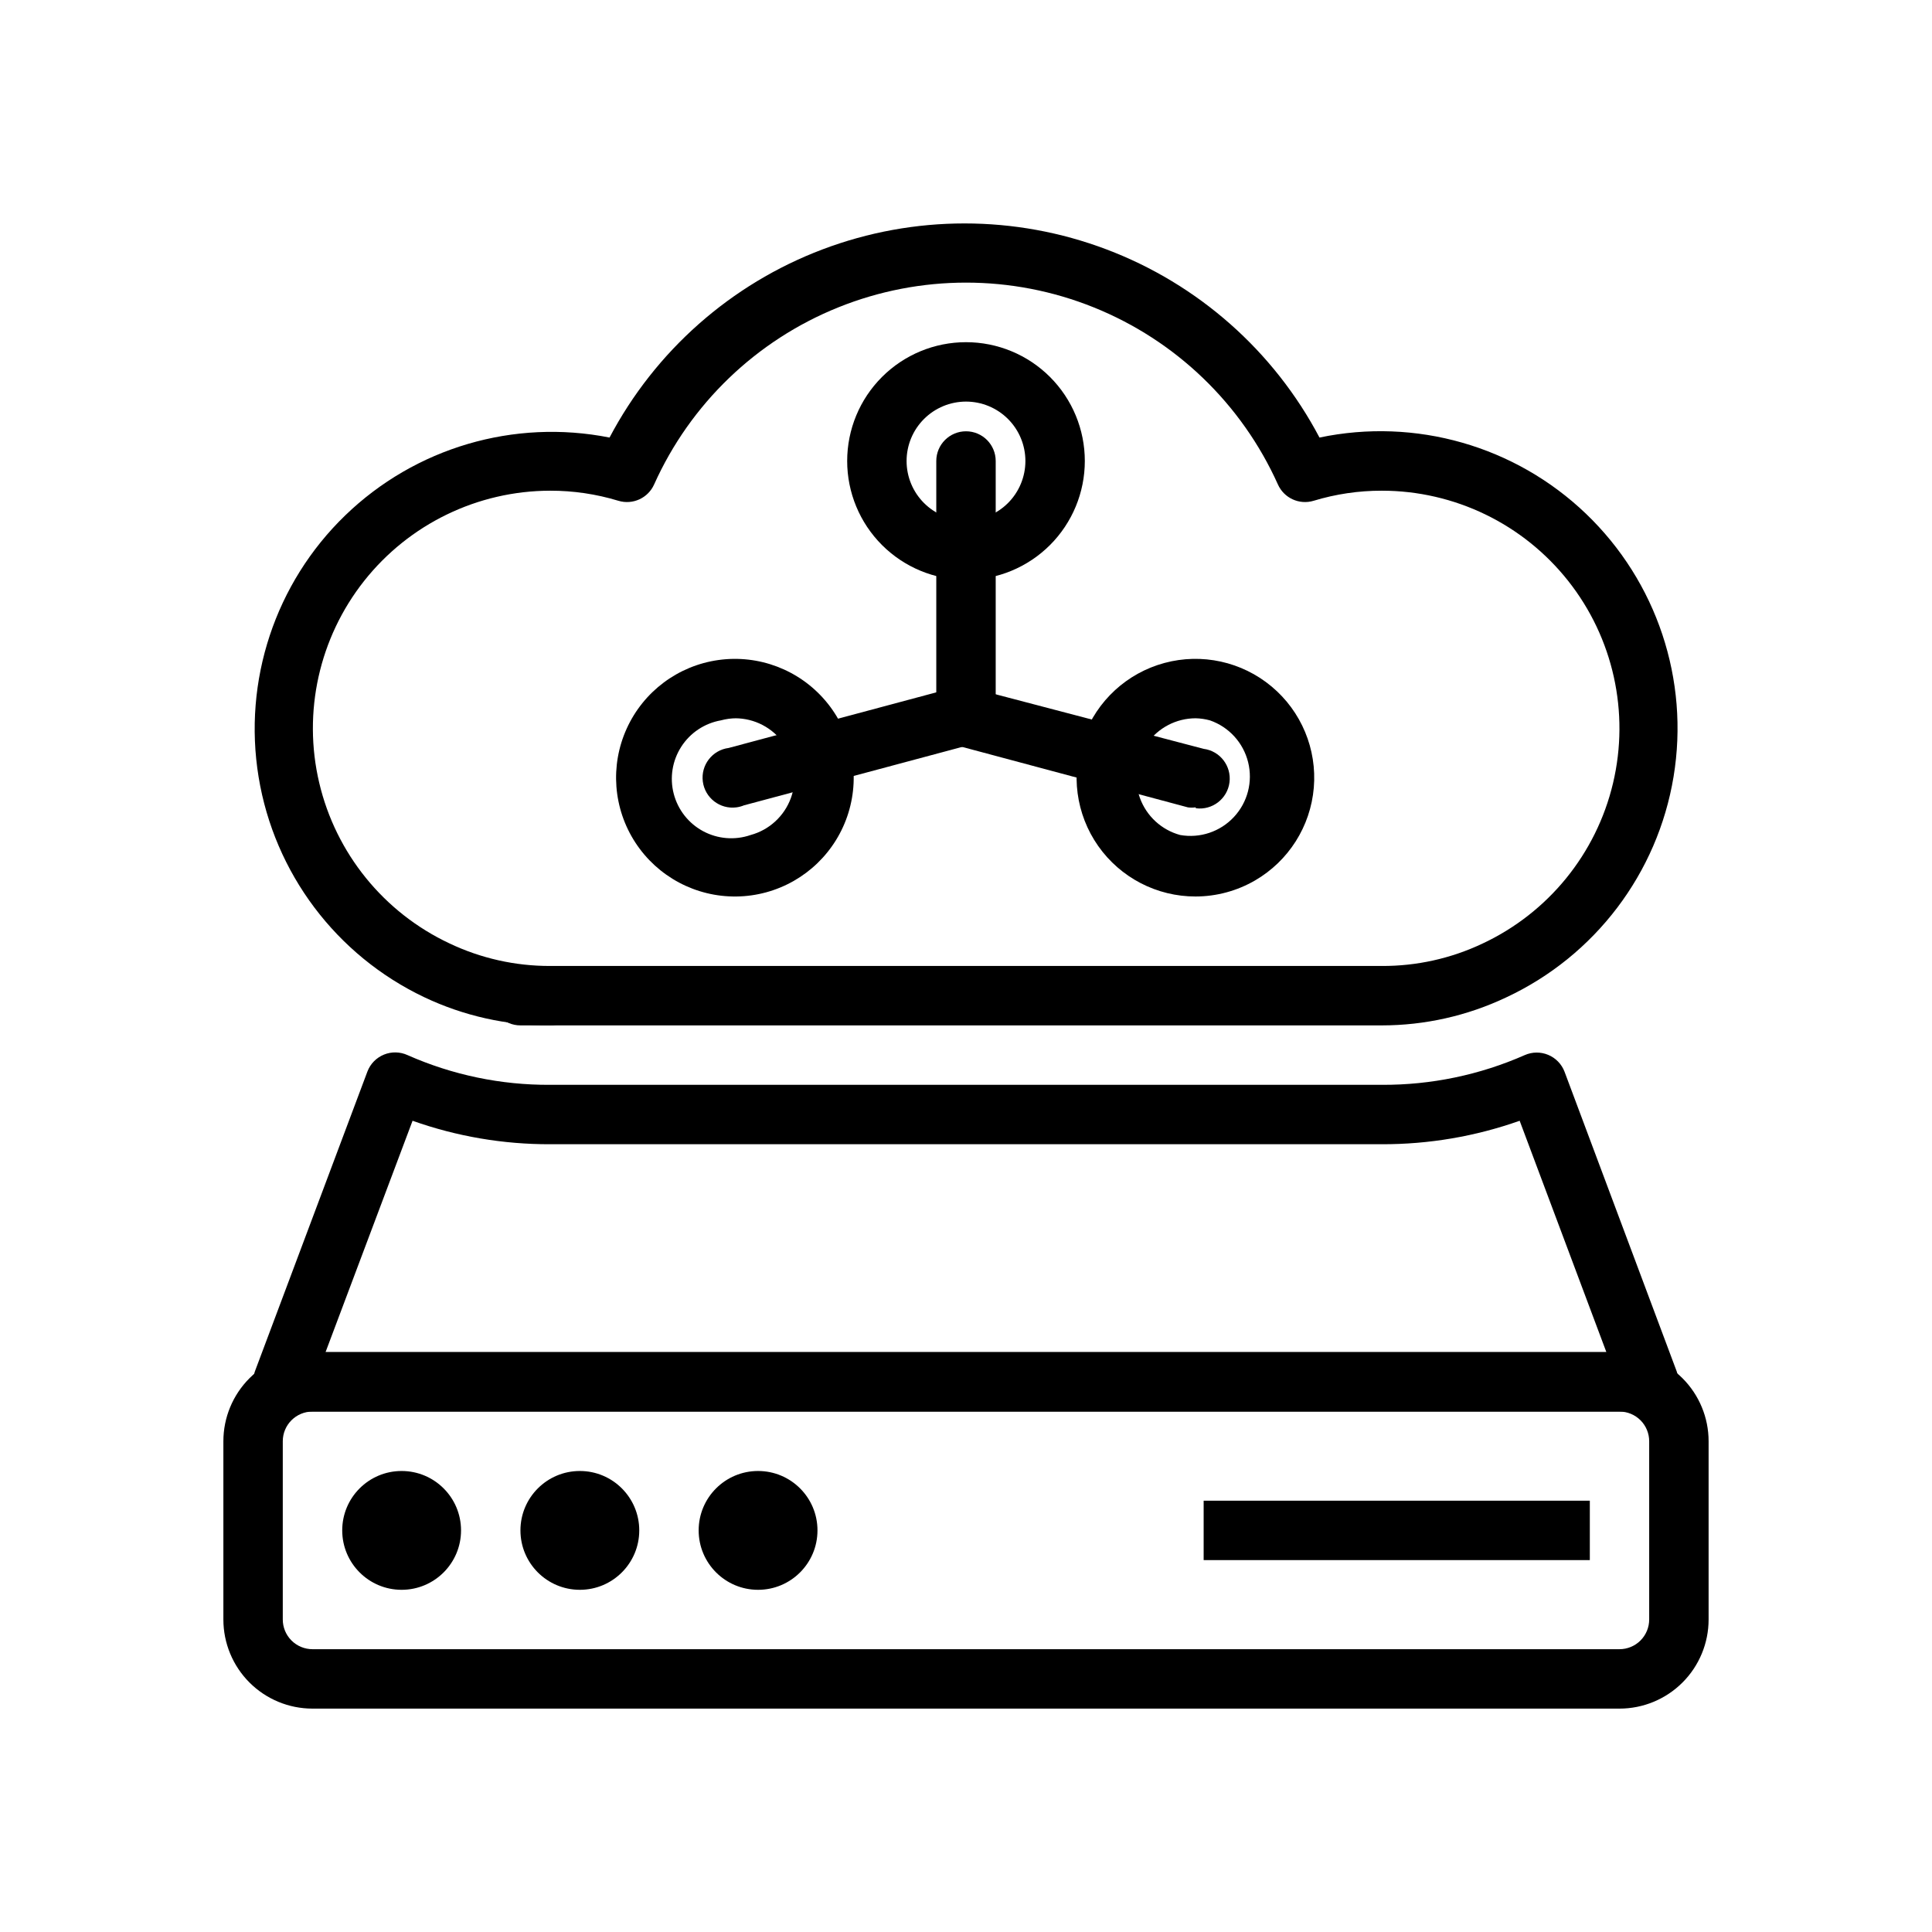
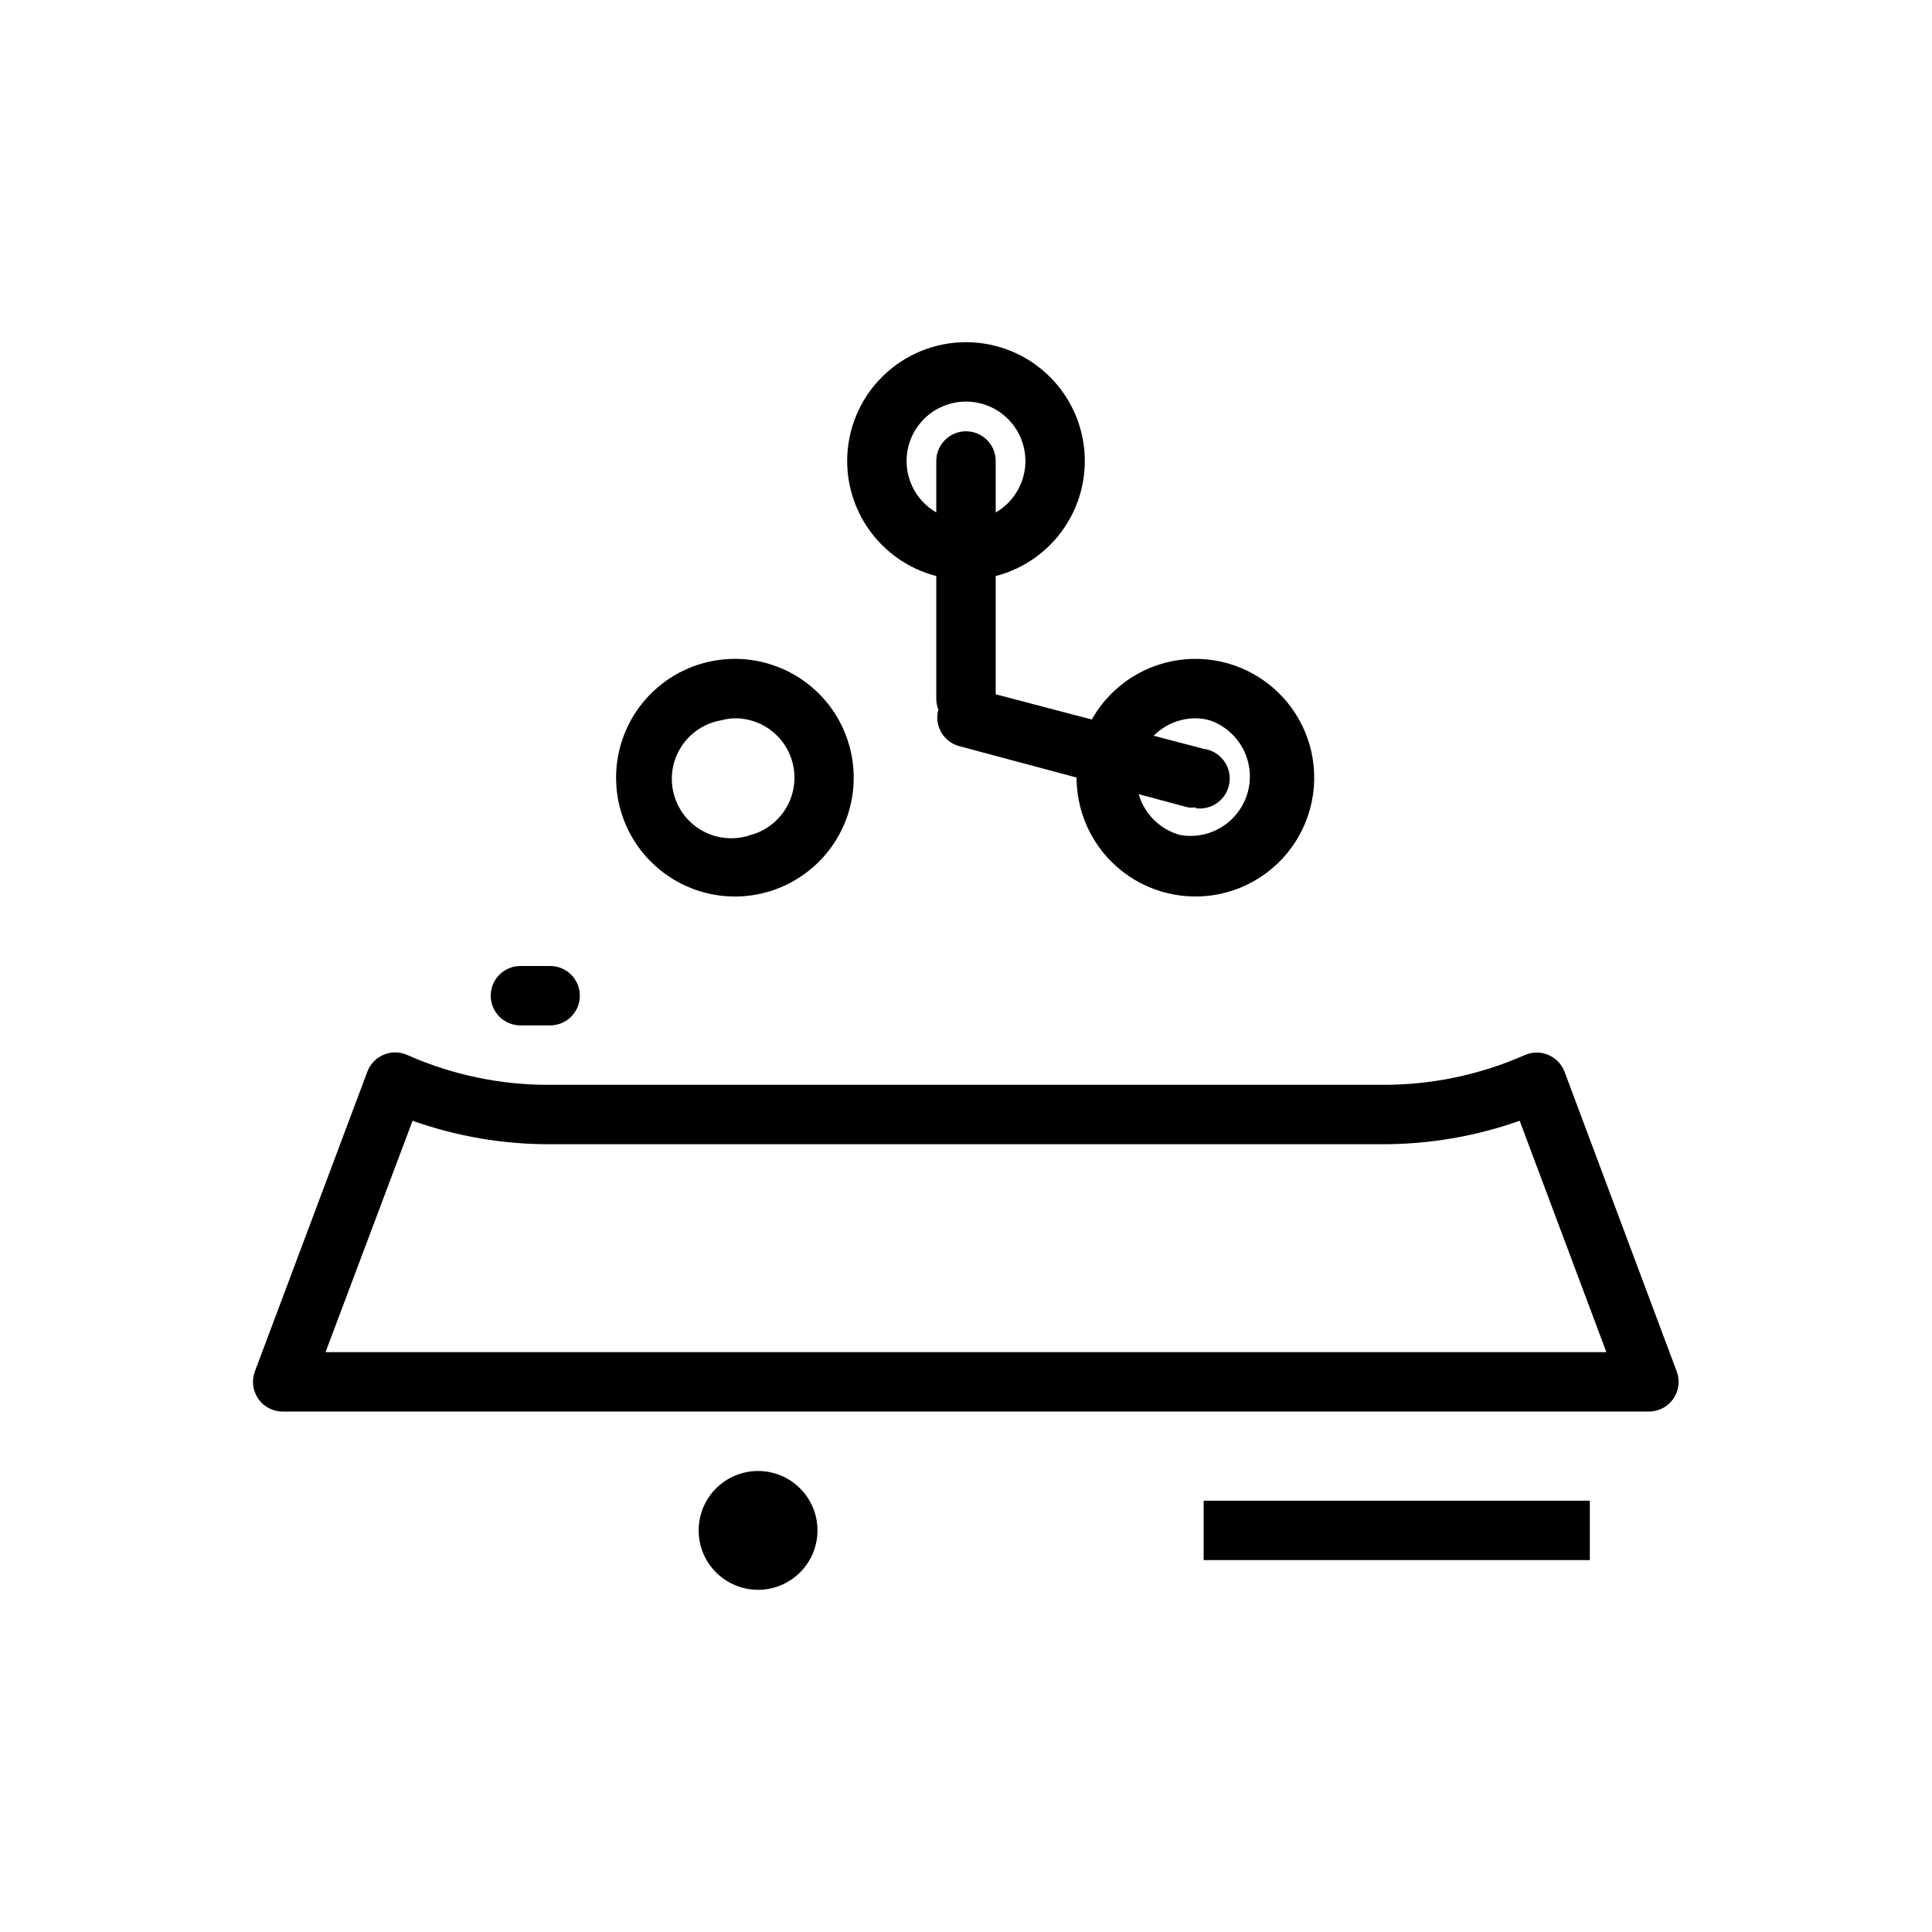
<svg xmlns="http://www.w3.org/2000/svg" fill="#000000" width="800px" height="800px" version="1.1" viewBox="144 144 512 512">
  <g>
-     <path d="m573.18 596.8h-346.37c-6.262 0-12.27-2.488-16.699-6.918-4.426-4.43-6.914-10.438-6.914-16.699v-47.234c0-6.262 2.488-12.27 6.914-16.699 4.43-4.426 10.438-6.914 16.699-6.914h346.37c6.262 0 12.27 2.488 16.699 6.914 4.43 4.43 6.918 10.438 6.918 16.699v47.234c0 6.262-2.488 12.27-6.918 16.699-4.43 4.43-10.438 6.918-16.699 6.918zm-346.37-78.723c-4.348 0-7.871 3.523-7.871 7.871v47.234c0 2.086 0.828 4.09 2.305 5.566 1.477 1.477 3.481 2.305 5.566 2.305h346.37c2.086 0 4.09-0.828 5.566-2.305s2.305-3.481 2.305-5.566v-47.234c0-2.086-0.828-4.09-2.305-5.566-1.477-1.473-3.481-2.305-5.566-2.305z" />
    <path d="m581.05 518.08h-362.11c-2.586 0.008-5.008-1.25-6.484-3.371-1.477-2.125-1.82-4.836-0.914-7.254l29.836-79.508c0.777-2.031 2.363-3.644 4.375-4.465 2.012-0.82 4.273-0.77 6.25 0.133 11.895 5.269 24.777 7.953 37.785 7.875h220.42c13.035 0.066 25.938-2.617 37.863-7.875 1.977-0.875 4.227-0.898 6.223-0.062 1.996 0.832 3.559 2.449 4.328 4.473l29.758 79.508h-0.004c0.867 2.398 0.52 5.07-0.934 7.164-1.457 2.098-3.836 3.356-6.387 3.383zm-350.78-15.742h339.44l-22.984-61.324c-11.73 4.152-24.086 6.254-36.527 6.219h-220.42c-12.414 0.039-24.746-2.066-36.445-6.219z" />
-     <path d="m510.21 415.74h-220.42c-11.543 0.035-22.949-2.523-33.375-7.477-23.312-11.086-39.711-32.891-43.883-58.363-4.176-25.473 4.402-51.375 22.957-69.316 18.555-17.945 44.727-25.652 70.047-20.629 12.098-22.945 32.164-40.676 56.422-49.855 24.258-9.184 51.035-9.184 75.293 0 24.258 9.18 44.328 26.91 56.426 49.855 25.43-5.34 51.855 2.215 70.621 20.188 18.766 17.977 27.453 44.051 23.215 69.688-4.234 25.637-20.848 47.531-44.398 58.512-10.289 4.863-21.527 7.391-32.906 7.398zm-220.42-141.7c-19.223 0.031-37.375 8.84-49.297 23.918-11.922 15.082-16.305 34.777-11.898 53.488s17.113 34.387 34.512 42.562c8.336 3.965 17.453 6.008 26.684 5.984h220.42c9.199 0.039 18.289-1.977 26.605-5.906 17.449-8.141 30.219-23.812 34.656-42.547 4.441-18.738 0.066-38.473-11.875-53.578-11.938-15.105-30.133-23.918-49.387-23.922-6.133-0.012-12.238 0.891-18.105 2.676-3.789 1.137-7.832-0.719-9.445-4.328-9.594-21.363-27.082-38.184-48.805-46.93-21.723-8.75-45.984-8.75-67.707 0-21.719 8.746-39.211 25.566-48.801 46.93-1.613 3.609-5.66 5.465-9.449 4.328-5.867-1.785-11.969-2.688-18.105-2.676z" />
    <path d="m289.79 415.74h-7.871c-4.348 0-7.871-3.523-7.871-7.871s3.523-7.871 7.871-7.871h7.871c4.348 0 7.875 3.523 7.875 7.871s-3.527 7.871-7.875 7.871z" />
    <path d="m400 337.02c-4.348 0-7.875-3.527-7.875-7.875v-62.973c0-4.348 3.527-7.875 7.875-7.875s7.871 3.527 7.871 7.875v62.977-0.004c0 2.09-0.828 4.094-2.305 5.566-1.477 1.477-3.481 2.309-5.566 2.309z" />
    <path d="m400 297.66c-8.352 0-16.363-3.32-22.266-9.223-5.906-5.906-9.223-13.918-9.223-22.266 0-8.352 3.316-16.363 9.223-22.266 5.902-5.906 13.914-9.223 22.266-9.223s16.359 3.316 22.266 9.223c5.902 5.902 9.223 13.914 9.223 22.266 0 8.348-3.32 16.359-9.223 22.266-5.906 5.902-13.914 9.223-22.266 9.223zm0-47.23v-0.004c-4.176 0-8.18 1.66-11.133 4.613-2.953 2.949-4.613 6.957-4.613 11.133s1.66 8.18 4.613 11.133c2.953 2.949 6.957 4.609 11.133 4.609s8.18-1.66 11.133-4.609c2.949-2.953 4.609-6.957 4.609-11.133s-1.66-8.184-4.609-11.133c-2.953-2.953-6.957-4.613-11.133-4.613z" />
    <path d="m460.85 357.96c-0.68 0.09-1.367 0.09-2.047 0l-60.852-16.297 0.004 0.004c-4.059-1.246-6.398-5.481-5.297-9.574 1.105-4.098 5.258-6.582 9.391-5.621l60.93 15.98c4.348 0.566 7.41 4.547 6.848 8.895-0.566 4.348-4.547 7.414-8.895 6.852z" />
    <path d="m460.85 381.58c-10.27 0.02-19.906-4.977-25.816-13.379-5.906-8.406-7.344-19.164-3.848-28.824s11.484-17.008 21.402-19.684c9.918-2.68 20.52-0.352 28.398 6.238 7.883 6.586 12.059 16.605 11.184 26.84-0.875 10.238-6.688 19.402-15.574 24.559-4.785 2.773-10.215 4.238-15.746 4.25zm0-47.23c-5.125 0.008-9.926 2.516-12.863 6.715s-3.648 9.57-1.902 14.387c1.746 4.82 5.727 8.488 10.672 9.832 5.25 0.926 10.609-0.867 14.242-4.766 3.637-3.894 5.055-9.367 3.766-14.535-1.285-5.172-5.098-9.344-10.133-11.082-1.234-0.336-2.504-0.523-3.781-0.551z" />
-     <path d="m339.15 357.96c-4.348 0.566-8.332-2.5-8.895-6.848-0.566-4.348 2.5-8.332 6.848-8.895l60.852-16.297c4.129-0.961 8.281 1.523 9.387 5.621 1.102 4.094-1.238 8.328-5.293 9.574l-60.852 16.297v-0.004c-0.656 0.277-1.344 0.461-2.047 0.551z" />
    <path d="m339.15 381.58c-10.777 0.137-20.871-5.25-26.762-14.273-5.891-9.023-6.758-20.434-2.297-30.242 4.457-9.812 13.625-16.66 24.297-18.152 10.672-1.496 21.367 2.57 28.352 10.781 6.981 8.207 9.281 19.414 6.094 29.711-3.184 10.293-11.414 18.246-21.812 21.074-2.566 0.699-5.211 1.066-7.871 1.102zm0-47.23c-1.383 0-2.758 0.188-4.094 0.551-4.328 0.758-8.137 3.293-10.512 6.988-2.379 3.695-3.102 8.211-2 12.465 1.102 4.25 3.93 7.852 7.801 9.926 3.871 2.074 8.43 2.441 12.582 1.004 4.945-1.344 8.93-5.012 10.676-9.832 1.746-4.816 1.035-10.188-1.906-14.387-2.938-4.199-7.738-6.707-12.863-6.715z" />
-     <path d="m266.18 549.57c0 8.695-7.051 15.746-15.746 15.746-8.695 0-15.742-7.051-15.742-15.746 0-8.695 7.047-15.742 15.742-15.742 8.695 0 15.746 7.047 15.746 15.742" />
-     <path d="m313.41 549.57c0 8.695-7.051 15.746-15.742 15.746-8.695 0-15.746-7.051-15.746-15.746 0-8.695 7.051-15.742 15.746-15.742 8.691 0 15.742 7.047 15.742 15.742" />
    <path d="m360.64 549.57c0 8.695-7.047 15.746-15.742 15.746-8.695 0-15.746-7.051-15.746-15.746 0-8.695 7.051-15.742 15.746-15.742 8.695 0 15.742 7.047 15.742 15.742" />
    <path d="m462.98 541.7h102.34v15.742h-102.34z" />
  </g>
</svg>